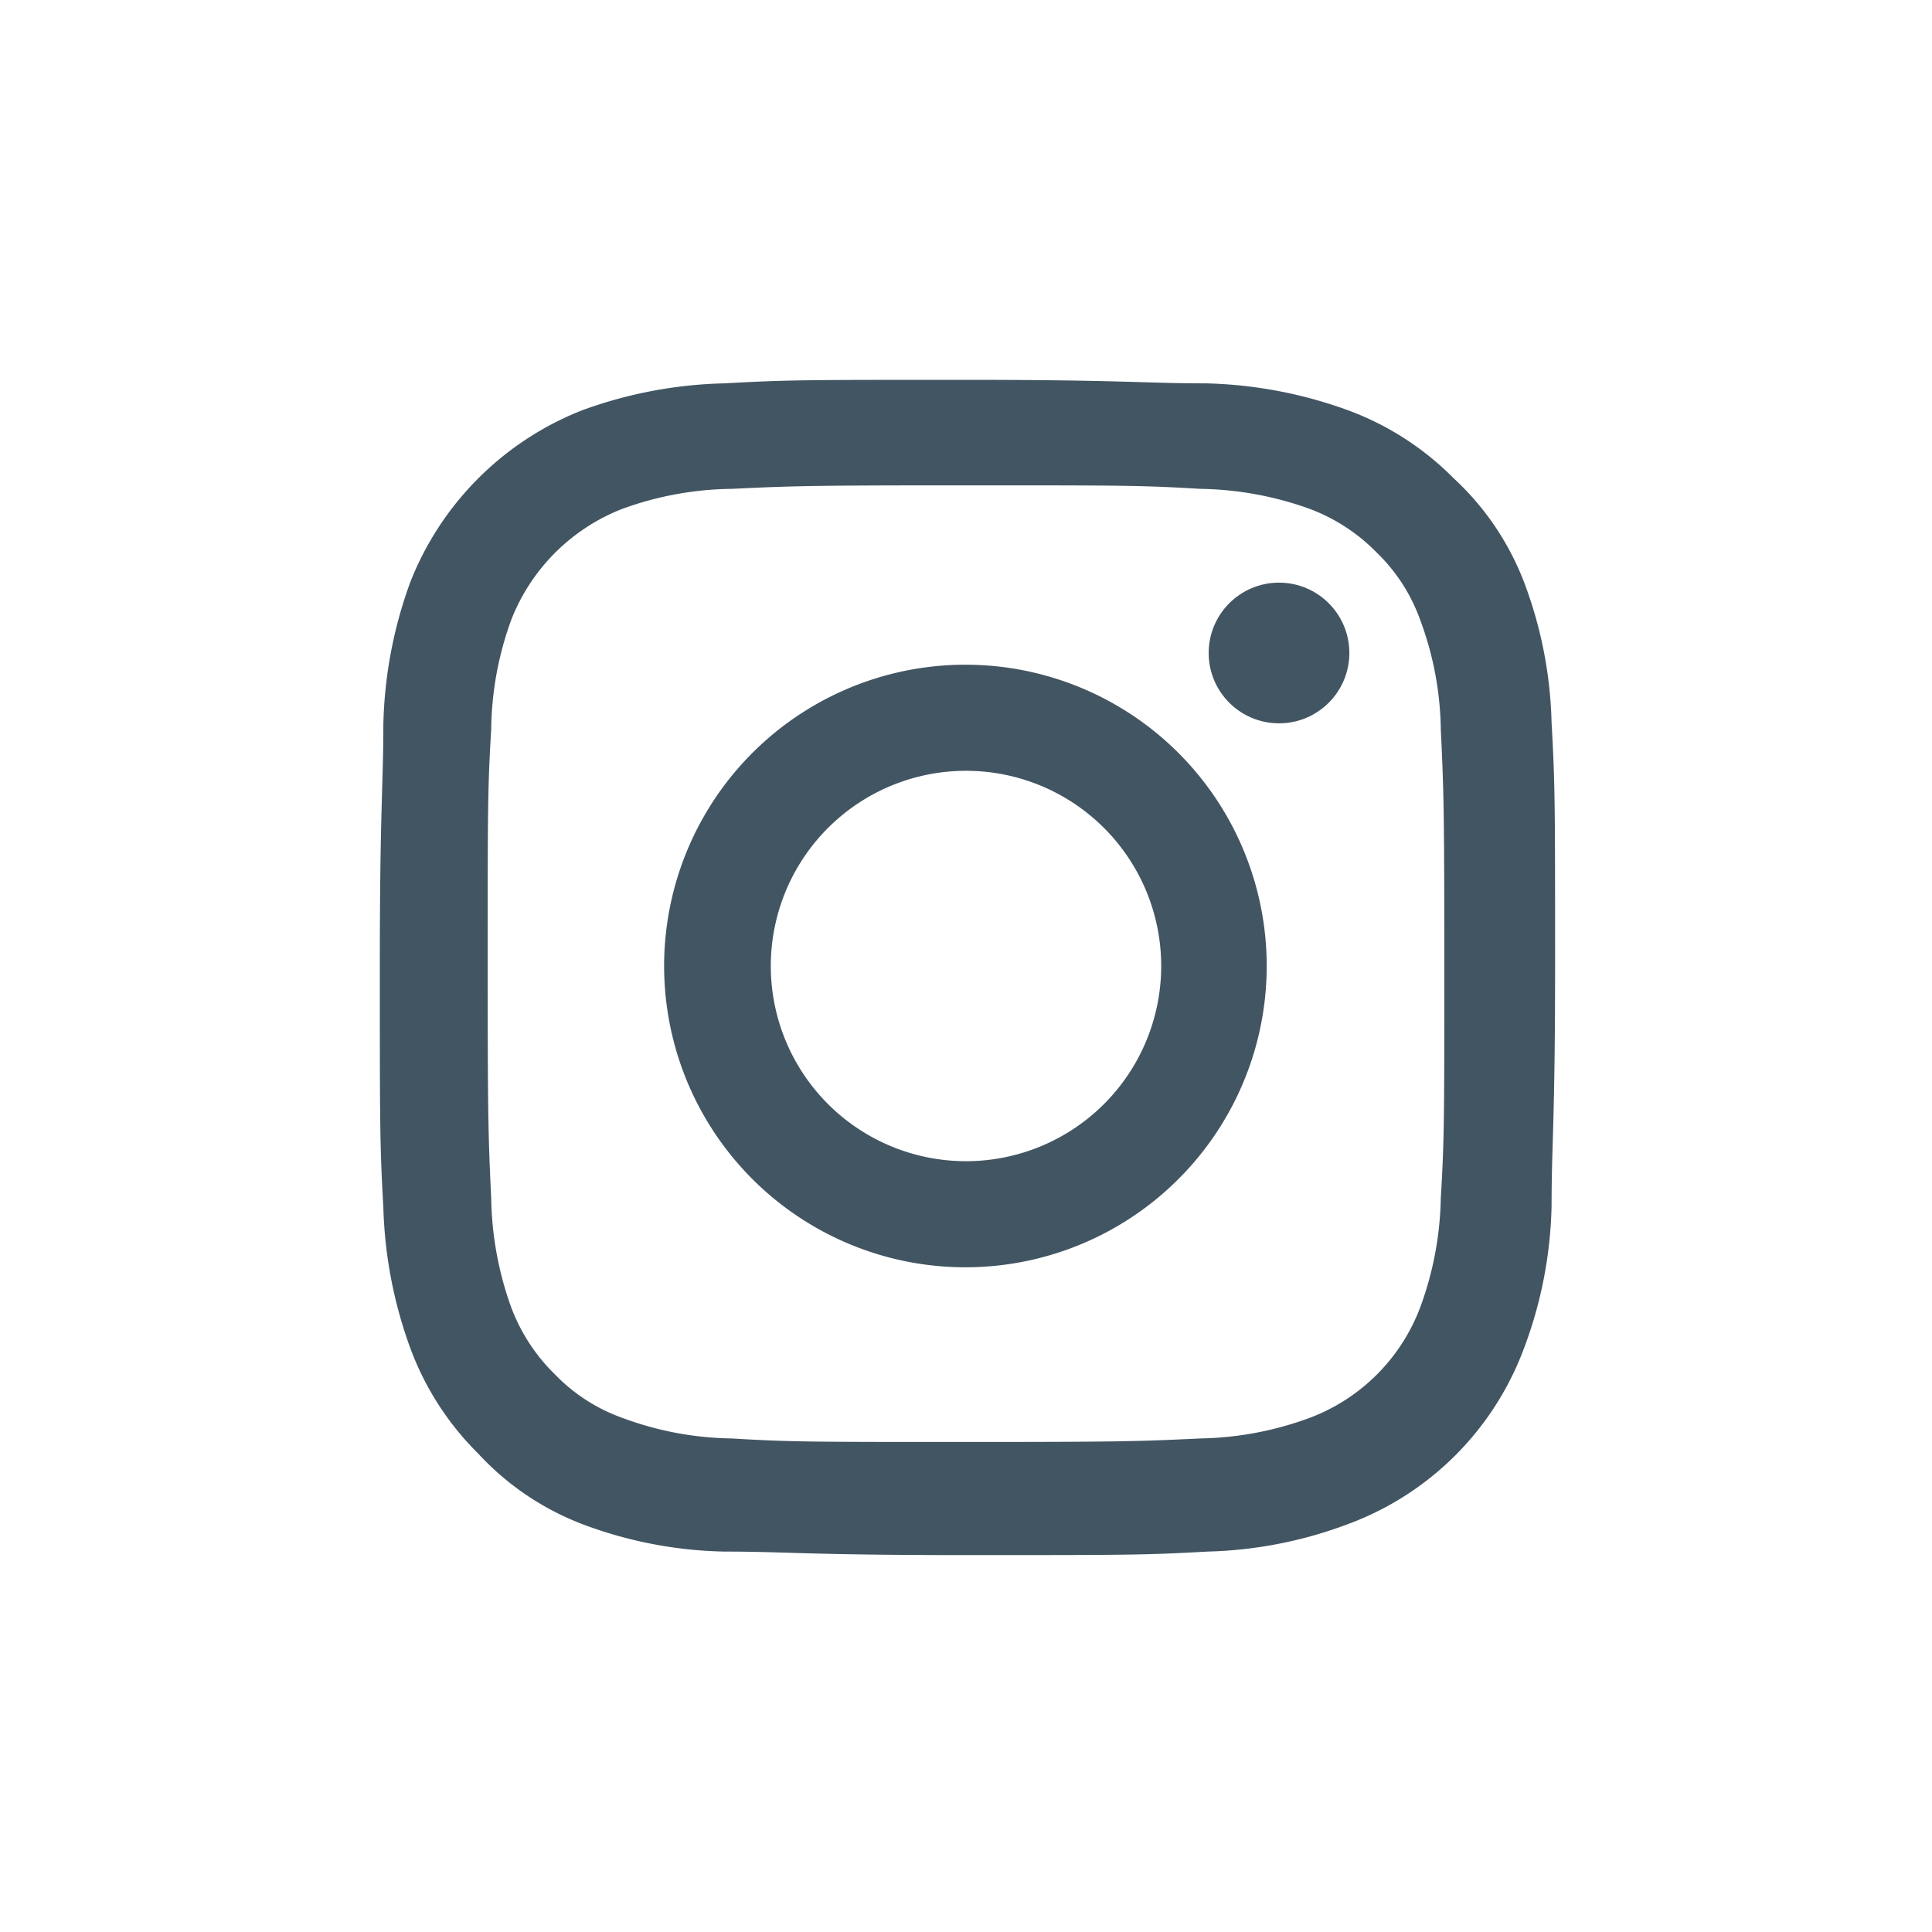
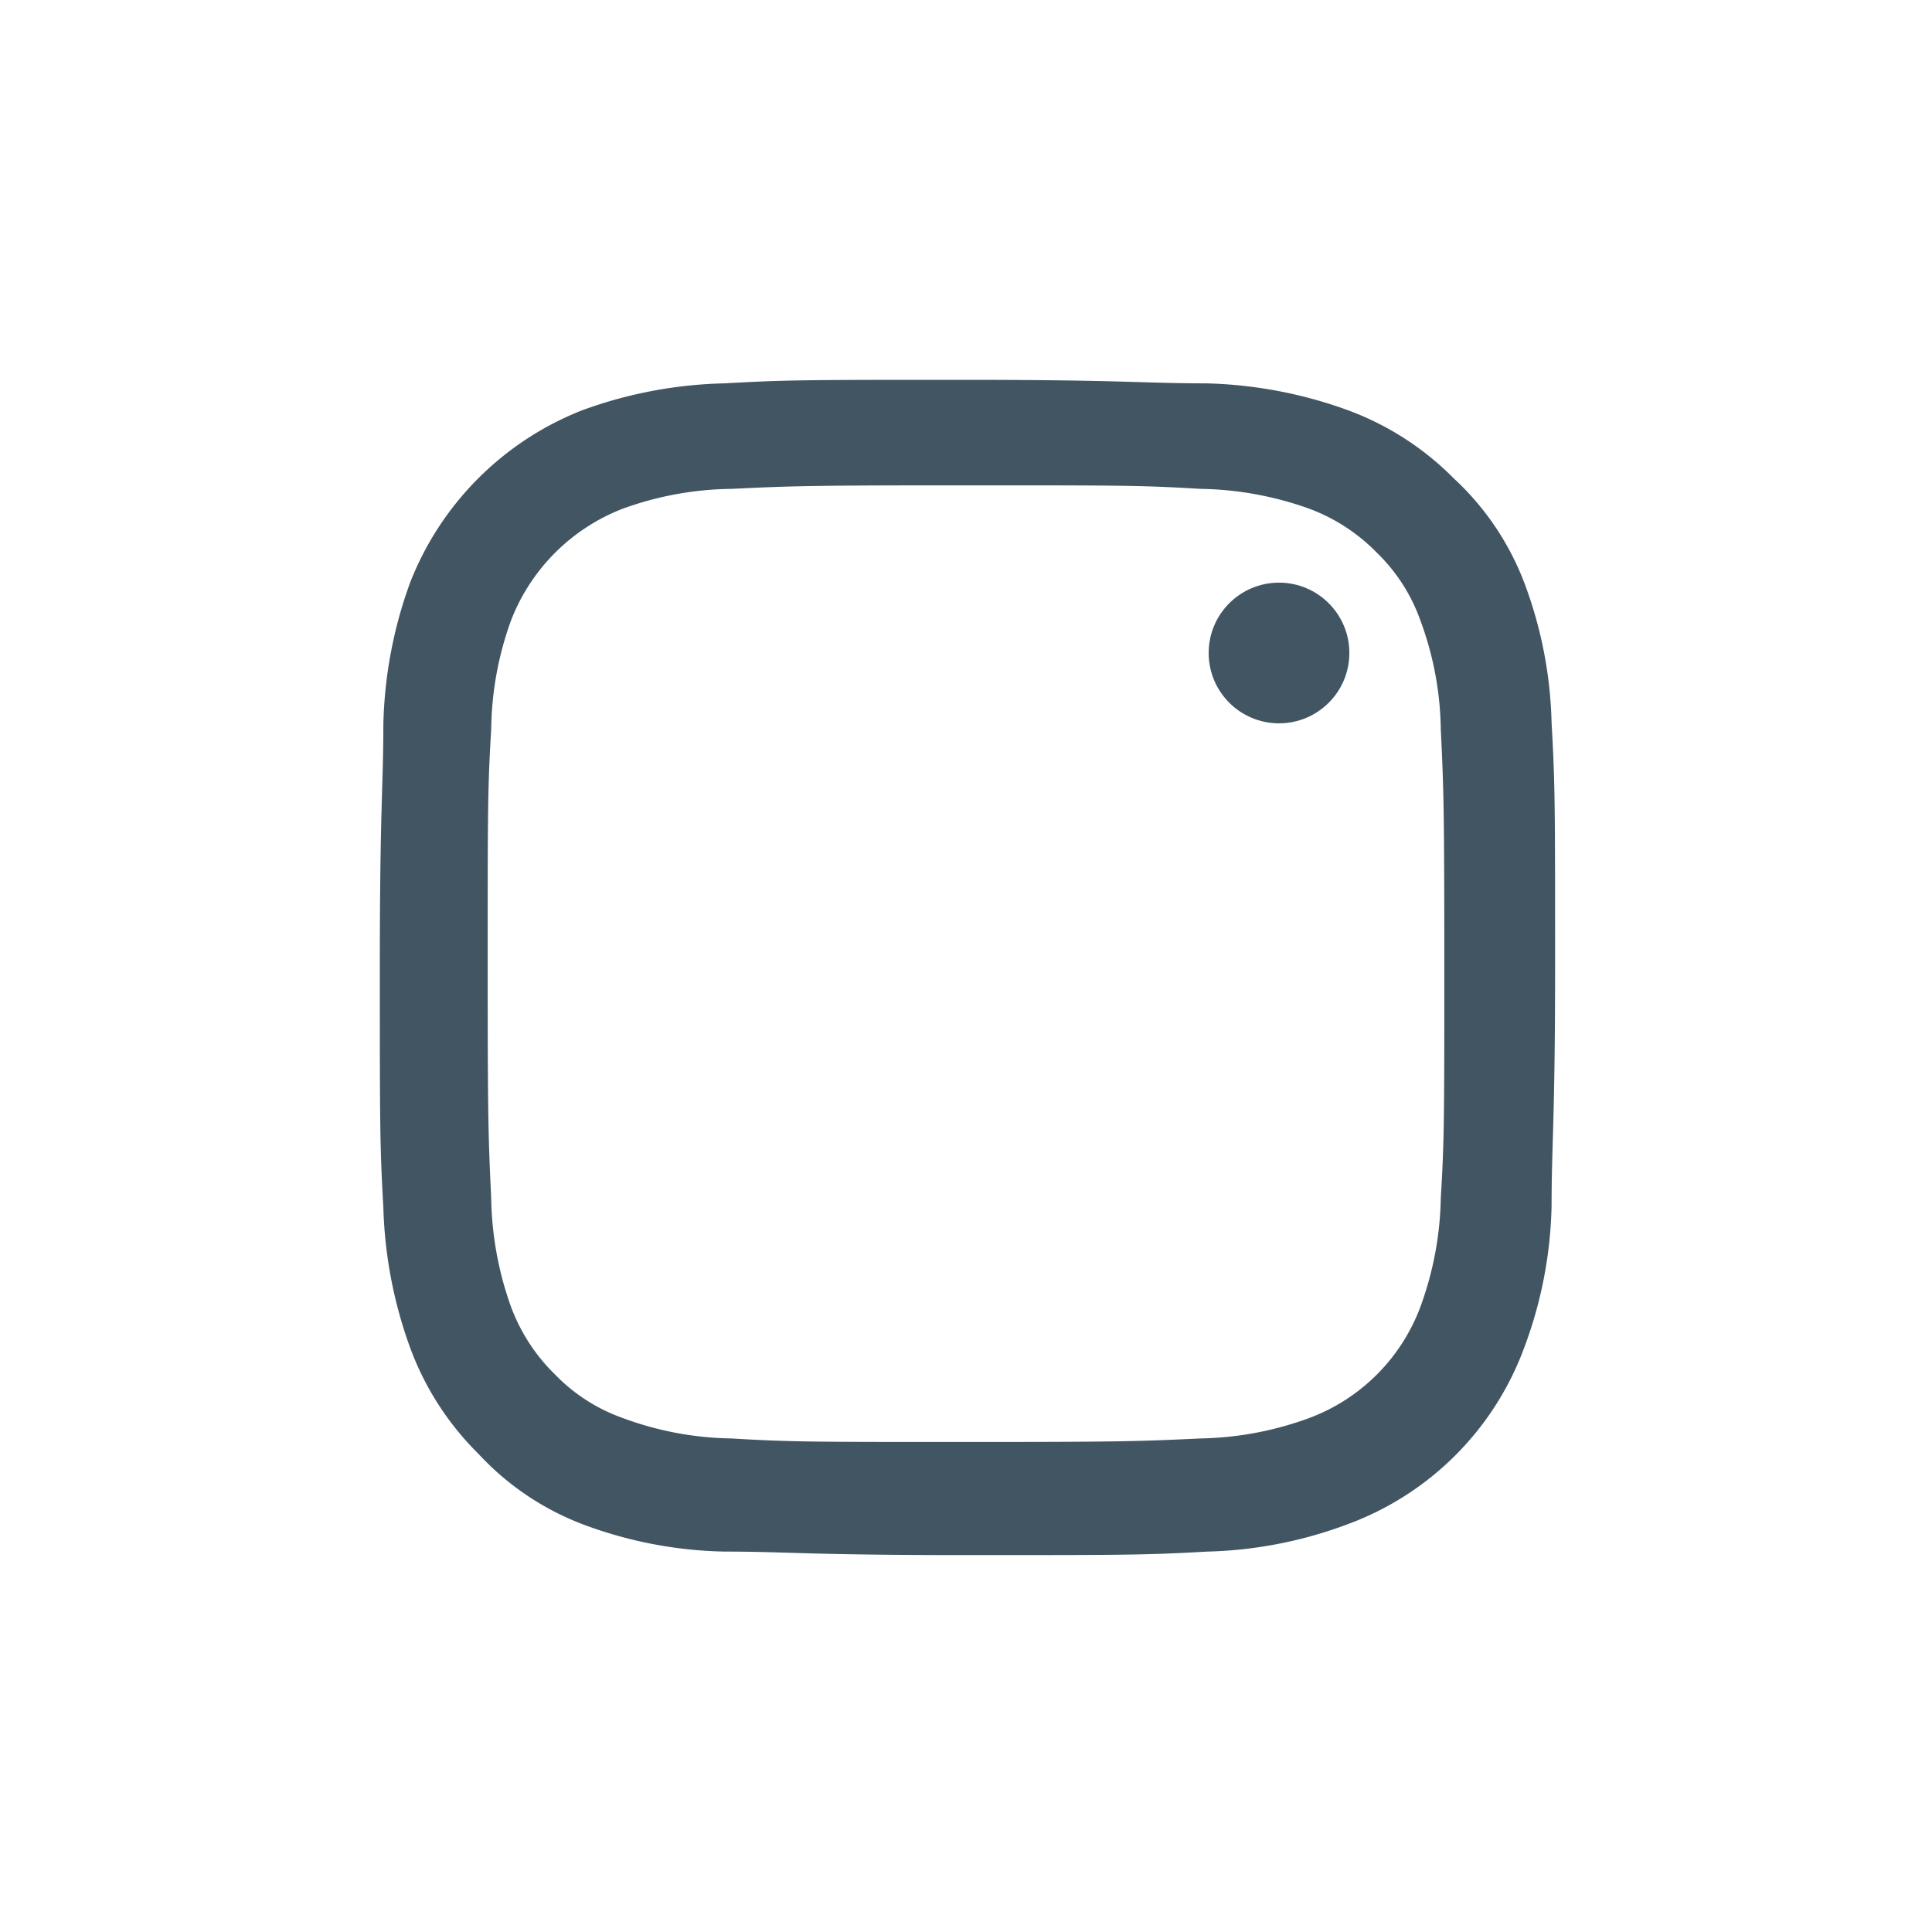
<svg xmlns="http://www.w3.org/2000/svg" width="32.96" height="32.96" viewBox="0 0 32.96 32.96">
  <defs>
    <style>
      .a {
        fill: #fff;
      }

      .b {
        fill: #425563;
      }
    </style>
  </defs>
  <g>
-     <rect class="a" width="32.96" height="32.96" />
    <g>
      <path class="b" d="M16.48,8.28c2.67,0,3,0,4,.06a5.73,5.73,0,0,1,1.86.34,3.14,3.14,0,0,1,1.15.75,3,3,0,0,1,.74,1.15,5.54,5.54,0,0,1,.35,1.86c.05,1.05.06,1.37.06,4s0,3-.06,4a5.66,5.66,0,0,1-.35,1.86,3.23,3.23,0,0,1-1.89,1.89,5.66,5.66,0,0,1-1.86.35c-1.05.05-1.37.06-4,.06s-3,0-4-.06a5.54,5.54,0,0,1-1.86-.35,3,3,0,0,1-1.15-.74,3.14,3.14,0,0,1-.75-1.15,5.73,5.73,0,0,1-.34-1.86c-.05-1.05-.06-1.37-.06-4s0-3,.06-4a5.61,5.61,0,0,1,.34-1.86,3.33,3.33,0,0,1,1.9-1.9,5.61,5.61,0,0,1,1.86-.34c1.05-.05,1.37-.06,4-.06m0-1.8c-2.72,0-3.06,0-4.12.06A7.53,7.53,0,0,0,9.93,7,5.19,5.19,0,0,0,7,9.93a7.53,7.53,0,0,0-.46,2.43c0,1.06-.06,1.4-.06,4.12s0,3.06.06,4.12A7.59,7.59,0,0,0,7,23,4.94,4.94,0,0,0,8.16,24.8,4.7,4.7,0,0,0,9.93,26a7.24,7.24,0,0,0,2.43.47c1.06,0,1.4.06,4.12.06s3.06,0,4.12-.06A7.3,7.3,0,0,0,23,26,5.08,5.08,0,0,0,26,23a7.3,7.3,0,0,0,.47-2.43c0-1.06.06-1.41.06-4.12s0-3.06-.06-4.12A7.24,7.24,0,0,0,26,9.93,4.7,4.7,0,0,0,24.8,8.16,4.94,4.94,0,0,0,23,7a7.59,7.59,0,0,0-2.43-.46c-1.06,0-1.41-.06-4.12-.06Z" />
-       <path class="b" d="M16.48,11.34a5.14,5.14,0,1,0,5.13,5.14A5.14,5.14,0,0,0,16.48,11.34Zm0,8.47a3.33,3.33,0,1,1,3.33-3.33A3.33,3.33,0,0,1,16.48,19.81Z" />
      <circle class="b" cx="21.82" cy="11.14" r="1.2" />
    </g>
  </g>
</svg>